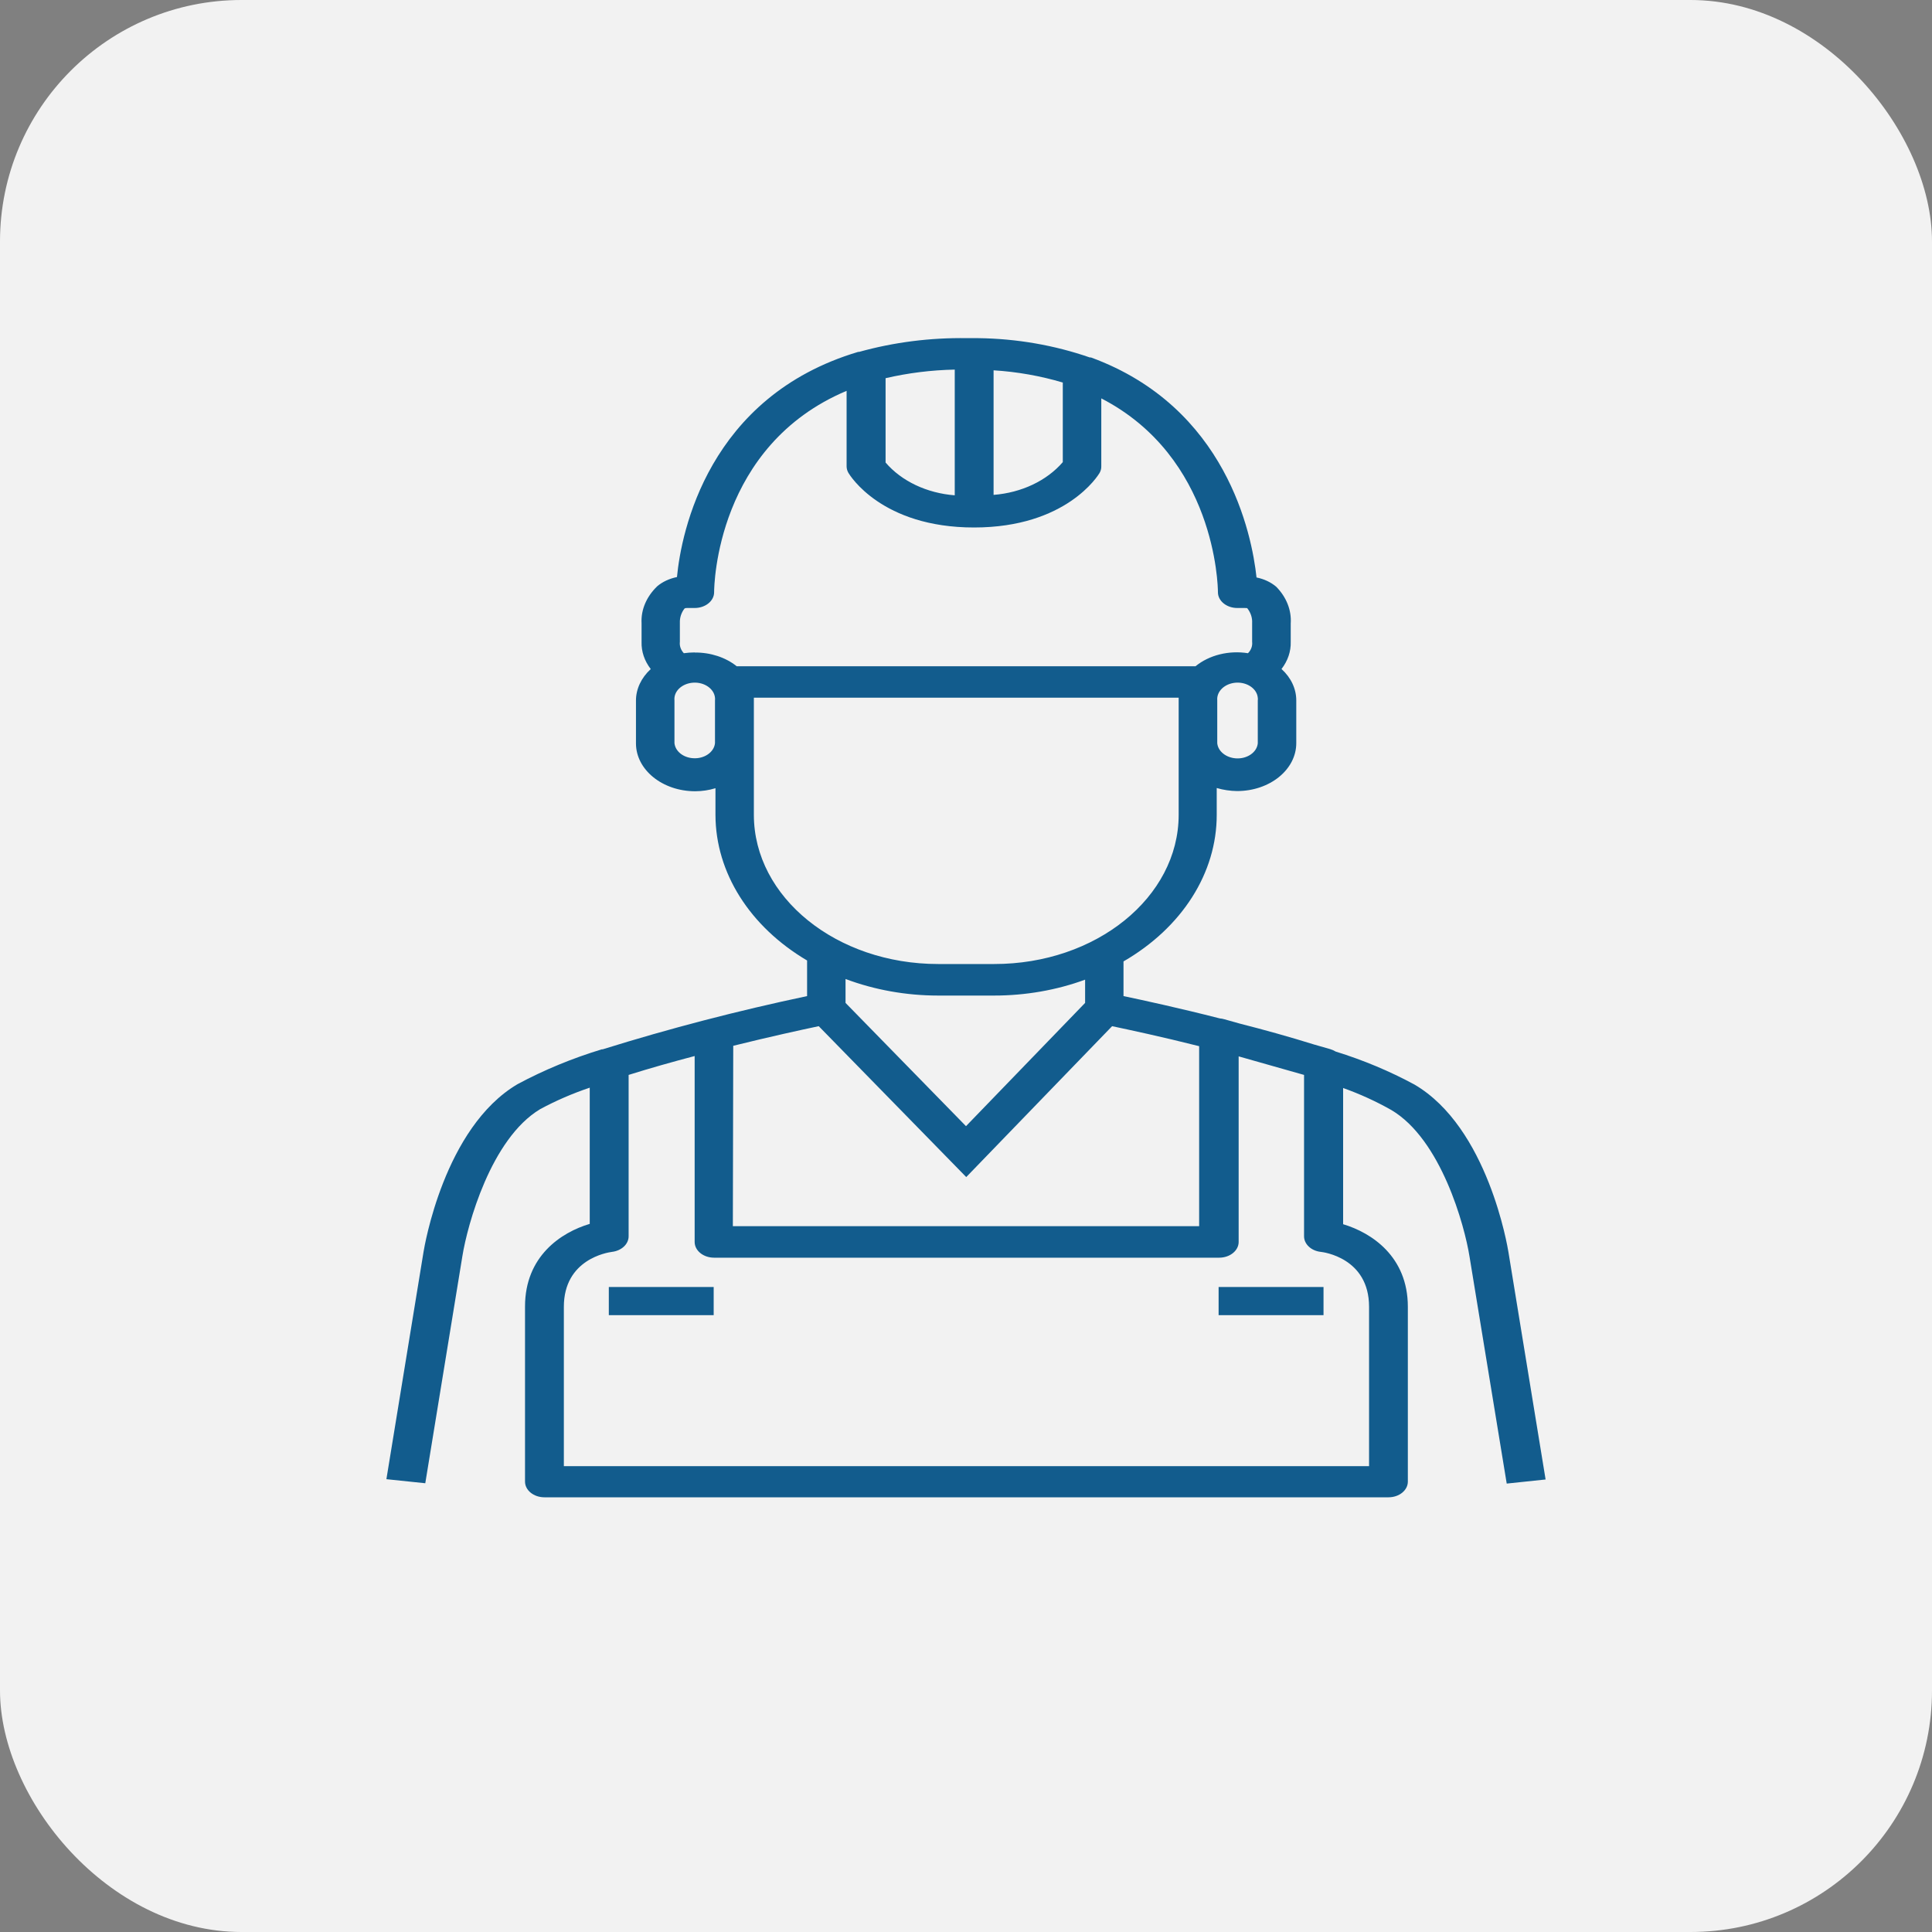
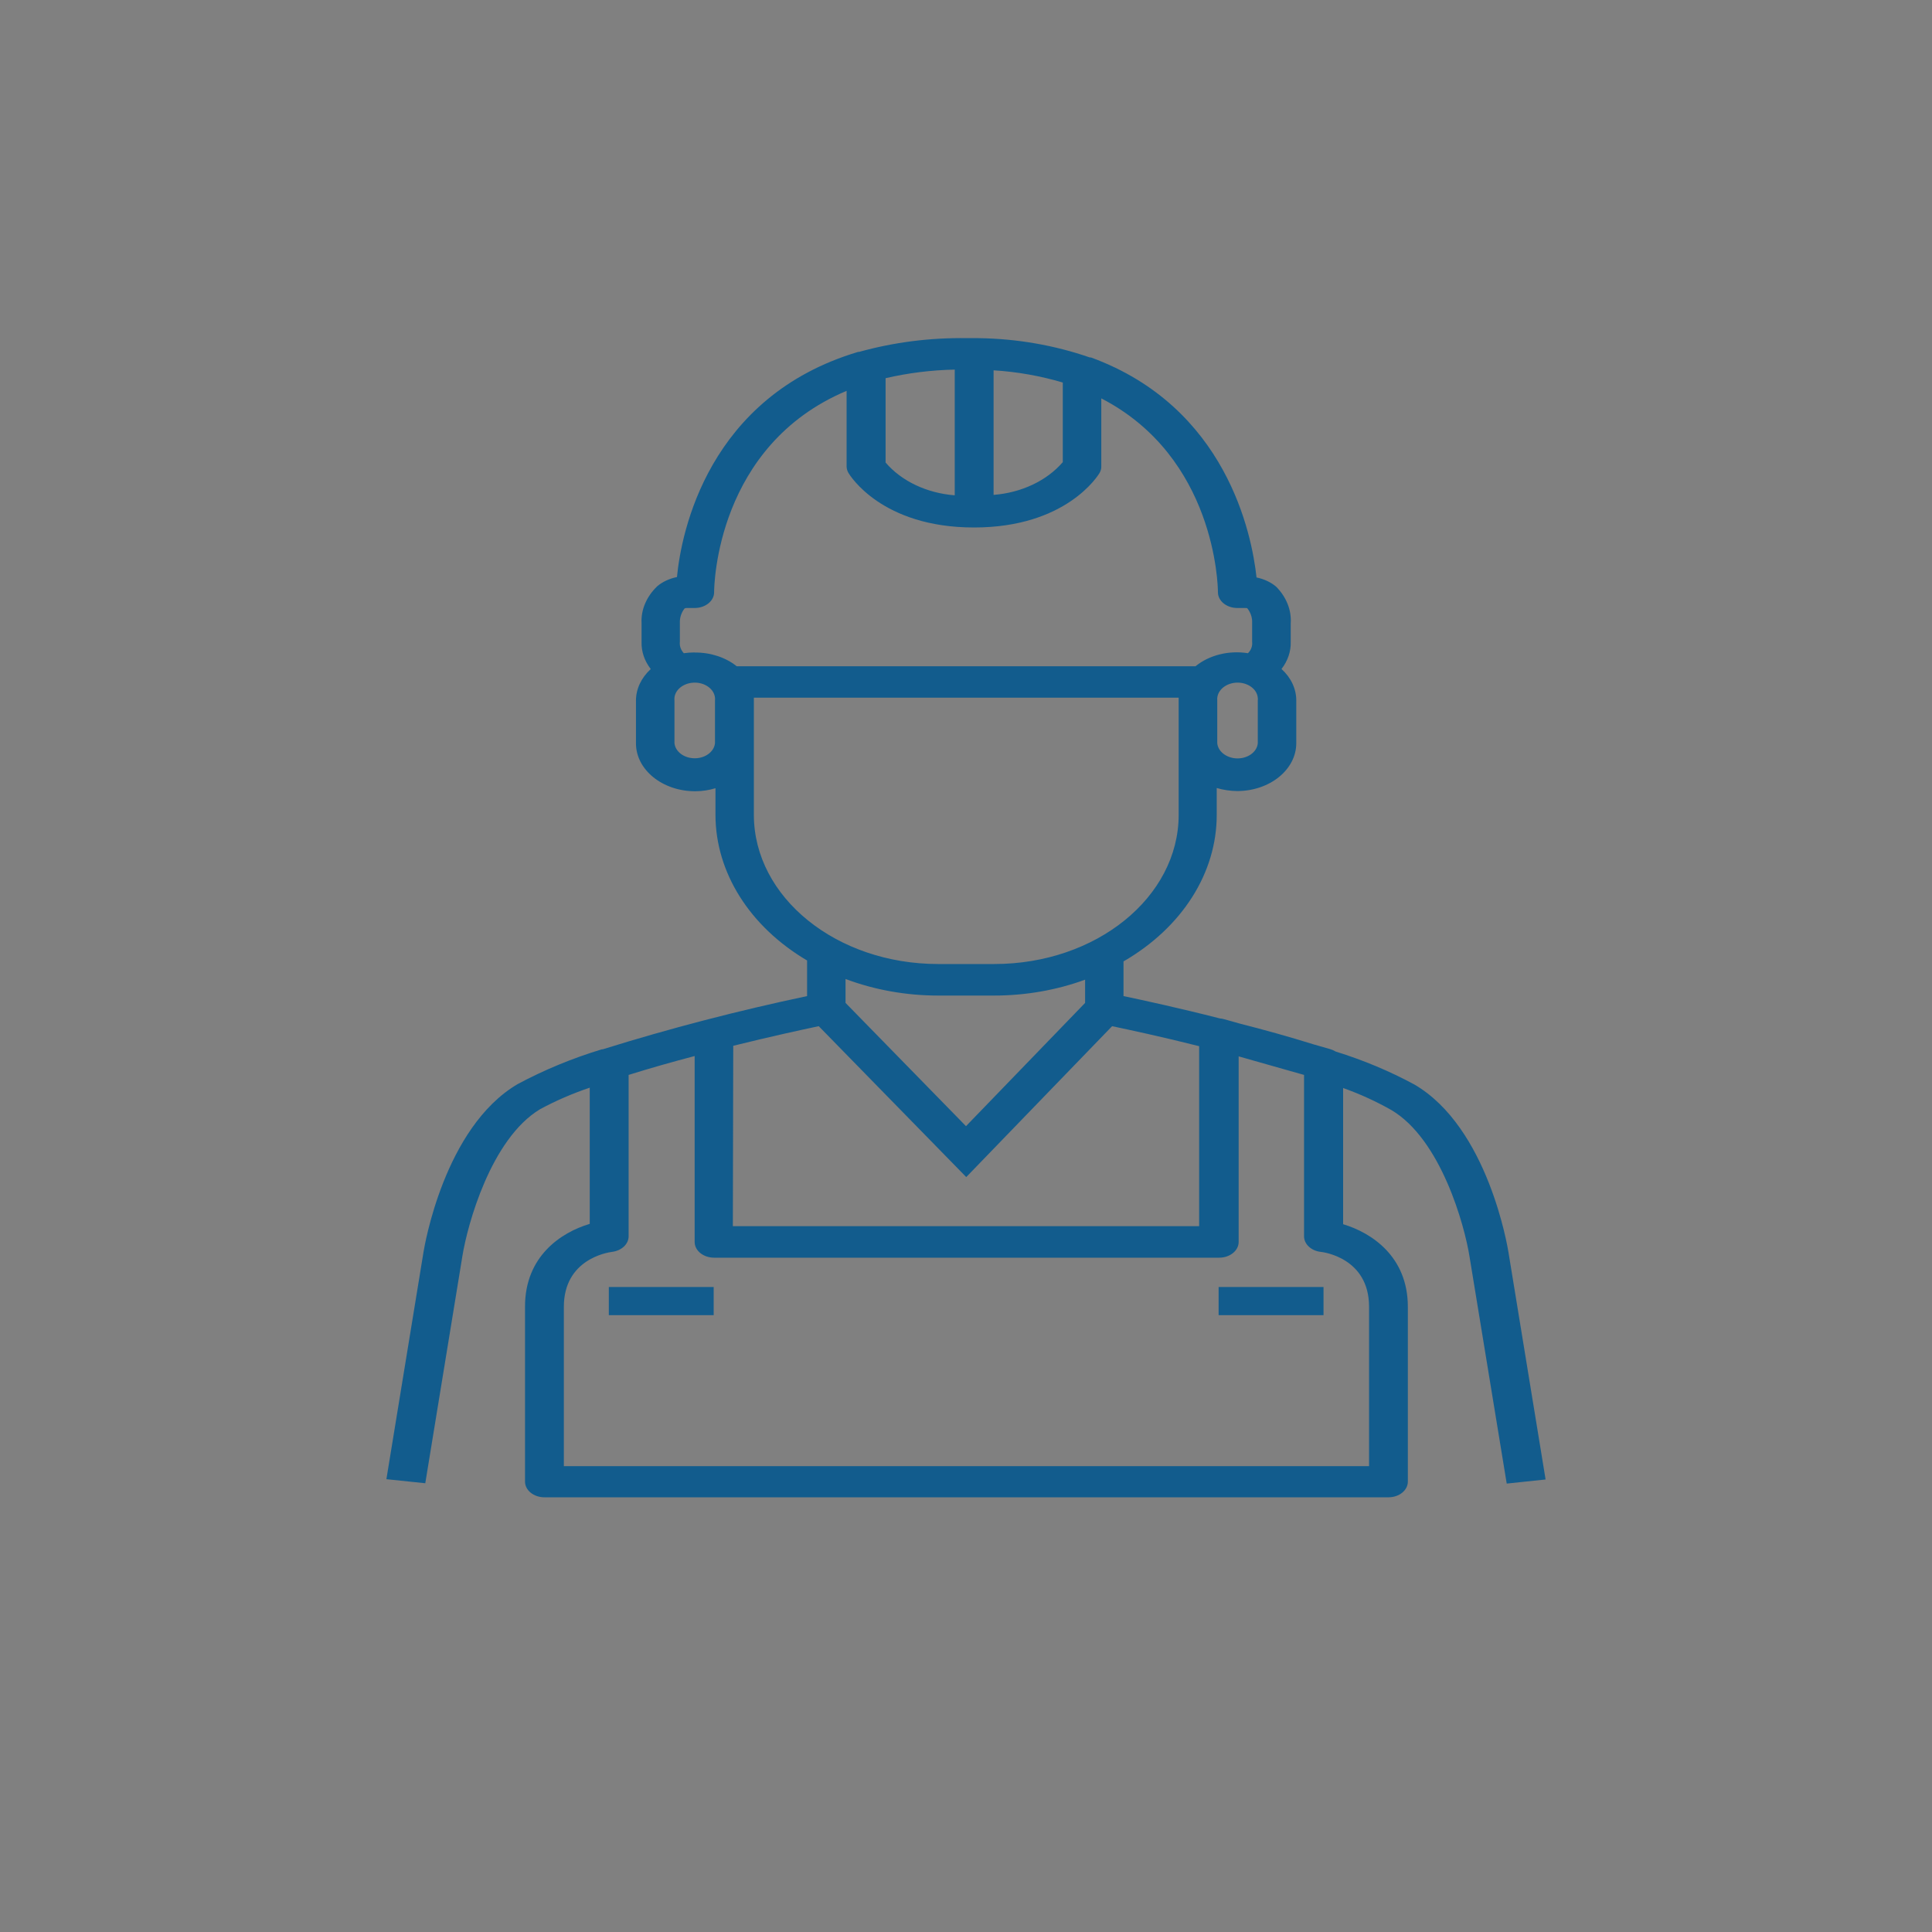
<svg xmlns="http://www.w3.org/2000/svg" width="40" height="40" viewBox="0 0 40 40" fill="none">
  <rect x="0" y="0" width="40" height="40" fill="#808080" stroke="none" />
-   <rect width="40" height="40" rx="5" fill="#F2F2F2" />
  <path d="M28.803 22.98C29.836 23.587 30.324 25.377 30.425 26.017L31.195 30.716L32 30.631L31.231 25.926C31.214 25.822 30.807 23.343 29.284 22.454C28.774 22.178 28.227 21.949 27.653 21.771C27.619 21.75 27.581 21.733 27.54 21.721L27.205 21.625C26.699 21.467 26.171 21.32 25.663 21.191L25.35 21.103C25.319 21.093 25.287 21.088 25.254 21.085C24.405 20.868 23.66 20.707 23.261 20.623V19.905C24.473 19.204 25.193 18.073 25.191 16.868V16.315C25.327 16.355 25.47 16.376 25.612 16.378C26.29 16.378 26.838 15.934 26.838 15.386V14.501C26.838 14.261 26.729 14.029 26.532 13.851C26.663 13.682 26.729 13.486 26.723 13.288V12.91C26.742 12.635 26.635 12.363 26.422 12.147C26.312 12.054 26.171 11.987 26.015 11.956C25.919 11.06 25.393 8.429 22.588 7.401H22.564C21.833 7.147 21.049 7.011 20.255 7.001H20.022C19.262 6.989 18.507 7.085 17.788 7.285H17.769C14.663 8.209 14.104 11.017 14.016 11.947C13.859 11.979 13.717 12.045 13.607 12.138C13.385 12.352 13.268 12.624 13.283 12.902V13.291C13.277 13.489 13.343 13.684 13.473 13.852C13.277 14.032 13.167 14.264 13.167 14.504V15.39C13.167 15.938 13.716 16.382 14.393 16.382C14.537 16.382 14.679 16.36 14.813 16.319V16.874C14.816 18.066 15.521 19.184 16.71 19.886V20.623C15.275 20.926 13.862 21.293 12.478 21.725H12.46C11.847 21.911 11.262 22.153 10.716 22.446C9.193 23.343 8.786 25.819 8.769 25.918L8 30.625L8.805 30.709L9.574 26.002C9.677 25.363 10.163 23.576 11.183 22.964C11.507 22.789 11.851 22.64 12.21 22.519V25.339C11.617 25.515 10.87 26.008 10.87 27.05V30.675C10.87 30.854 11.049 31 11.272 31H28.747C28.97 31 29.148 30.854 29.148 30.675V27.056C29.148 26.014 28.396 25.522 27.808 25.346V22.526C28.158 22.651 28.49 22.803 28.803 22.98ZM26.041 14.501V15.389C26.024 15.576 25.82 15.716 25.589 15.701C25.383 15.687 25.219 15.555 25.202 15.389V14.501C25.185 14.313 25.357 14.15 25.589 14.134C25.82 14.119 26.024 14.259 26.041 14.446C26.044 14.464 26.044 14.483 26.041 14.501ZM20.571 7.667C21.06 7.697 21.543 7.783 22.004 7.92V9.568C21.672 9.953 21.149 10.201 20.571 10.246V7.667ZM18.335 7.83C18.8 7.722 19.281 7.662 19.767 7.652V10.255C19.189 10.21 18.665 9.962 18.335 9.576V7.83ZM14.803 15.386C14.785 15.573 14.581 15.714 14.351 15.698C14.145 15.686 13.981 15.553 13.964 15.386V14.501C13.945 14.313 14.118 14.15 14.351 14.134C14.581 14.119 14.785 14.259 14.803 14.446C14.805 14.464 14.805 14.483 14.803 14.501V15.386ZM14.382 13.508C14.306 13.508 14.231 13.514 14.158 13.524C14.095 13.457 14.066 13.372 14.076 13.288V12.894C14.072 12.79 14.104 12.688 14.171 12.6C14.186 12.59 14.206 12.586 14.227 12.588H14.382C14.604 12.588 14.785 12.442 14.785 12.262C14.785 12.11 14.838 9.224 17.528 8.092V9.655C17.528 9.703 17.542 9.75 17.567 9.793C17.595 9.838 18.251 10.921 20.166 10.921C22.08 10.921 22.738 9.837 22.765 9.793C22.789 9.75 22.803 9.703 22.801 9.655V8.248C25.16 9.466 25.216 12.116 25.216 12.262C25.216 12.442 25.396 12.588 25.618 12.588H25.773C25.813 12.588 25.822 12.588 25.829 12.6C25.898 12.691 25.93 12.795 25.924 12.901V13.288C25.934 13.373 25.903 13.459 25.838 13.524C25.443 13.461 25.035 13.562 24.752 13.794H15.253C15.022 13.609 14.709 13.507 14.385 13.51L14.382 13.508ZM15.608 16.874V14.445H24.403V16.874C24.4 18.58 22.69 19.961 20.582 19.959H19.424C17.318 19.959 15.611 18.578 15.608 16.874ZM22.466 20.283V20.764L20 23.316L17.506 20.764V20.269C18.107 20.495 18.762 20.612 19.424 20.612H20.582C21.232 20.612 21.875 20.5 22.466 20.283ZM15.181 21.652C15.948 21.462 16.608 21.318 16.951 21.246L20.005 24.37L23.025 21.246C23.372 21.32 24.044 21.462 24.827 21.66V25.387H15.173L15.181 21.652ZM28.345 27.056V30.355H11.674V27.056C11.674 26.073 12.572 25.932 12.668 25.919C12.868 25.896 13.015 25.758 13.015 25.596V22.255C13.457 22.116 13.926 21.984 14.382 21.864V25.713C14.382 25.893 14.562 26.039 14.785 26.039H25.242C25.464 26.039 25.645 25.893 25.645 25.713V21.871L26.999 22.255V25.596C26.999 25.759 27.148 25.898 27.347 25.919C27.389 25.923 28.345 26.039 28.345 27.056Z" fill="#125C8D" />
  <path d="M12.605 26.646H14.776V27.229H12.605V26.646Z" fill="#125C8D" />
-   <path d="M25.23 26.646H27.402V27.229H25.23V26.646Z" fill="#125C8D" />
+   <path d="M25.23 26.646H27.402V27.229H25.23Z" fill="#125C8D" />
</svg>